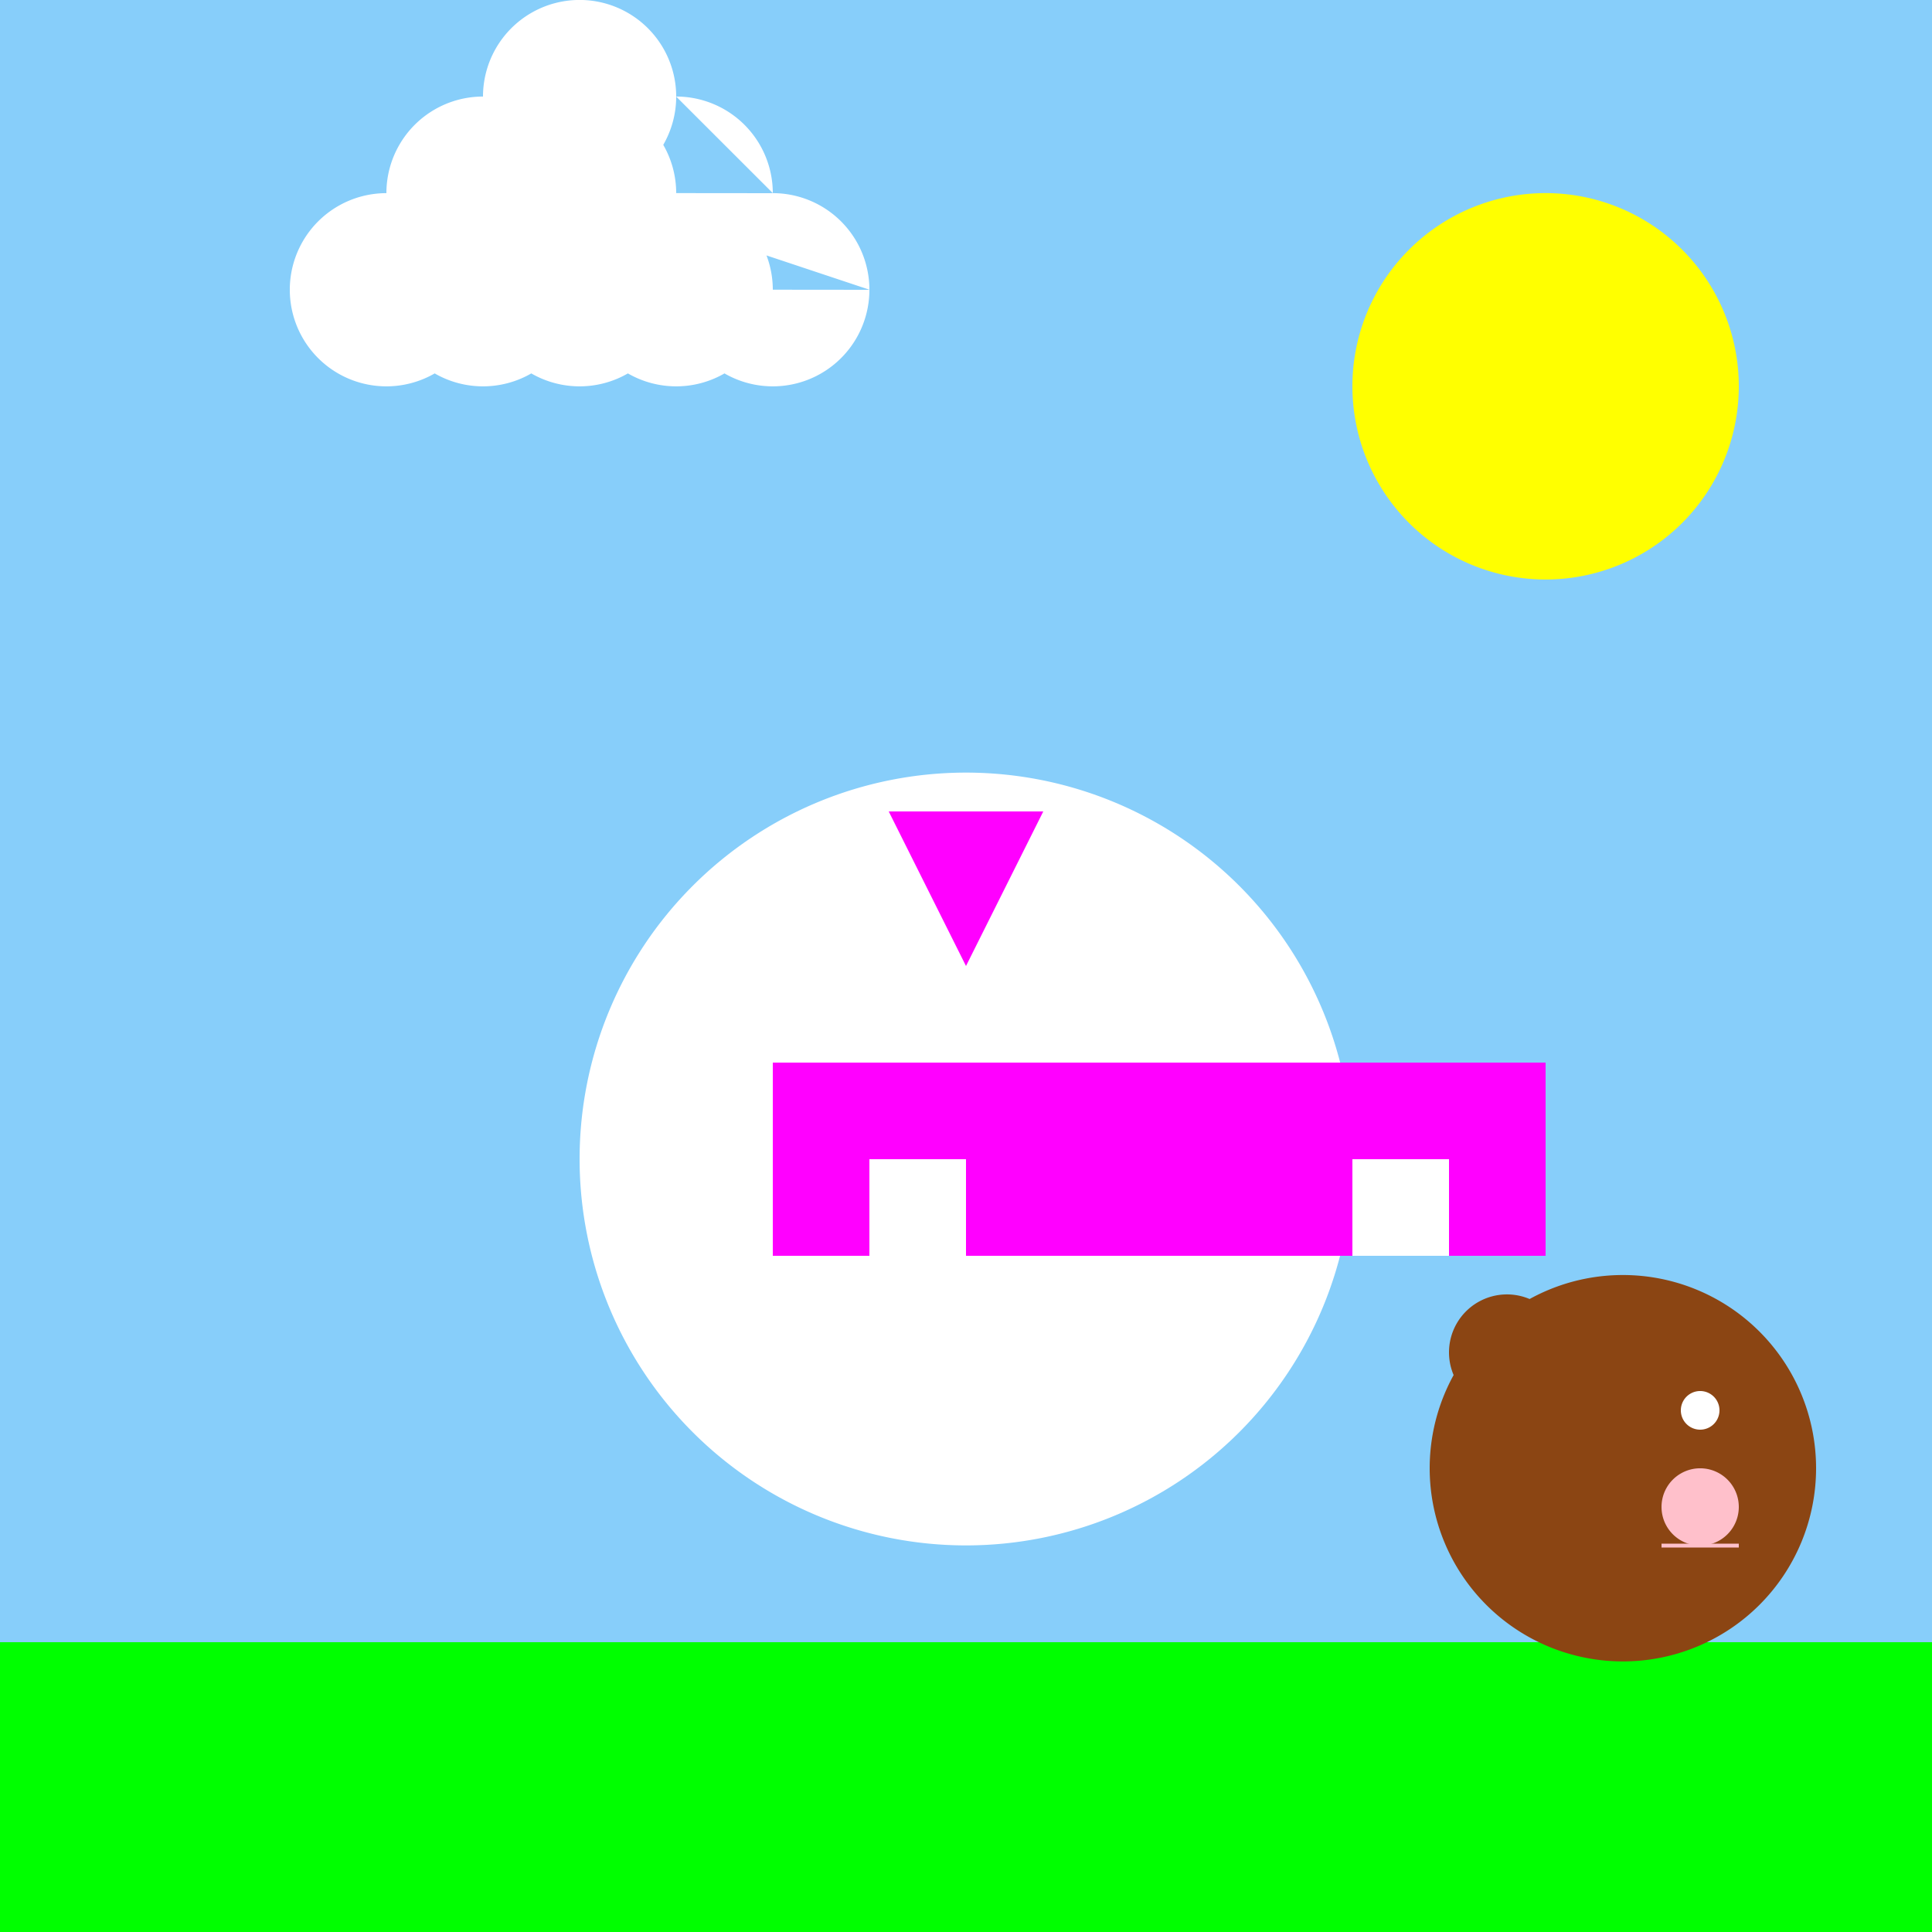
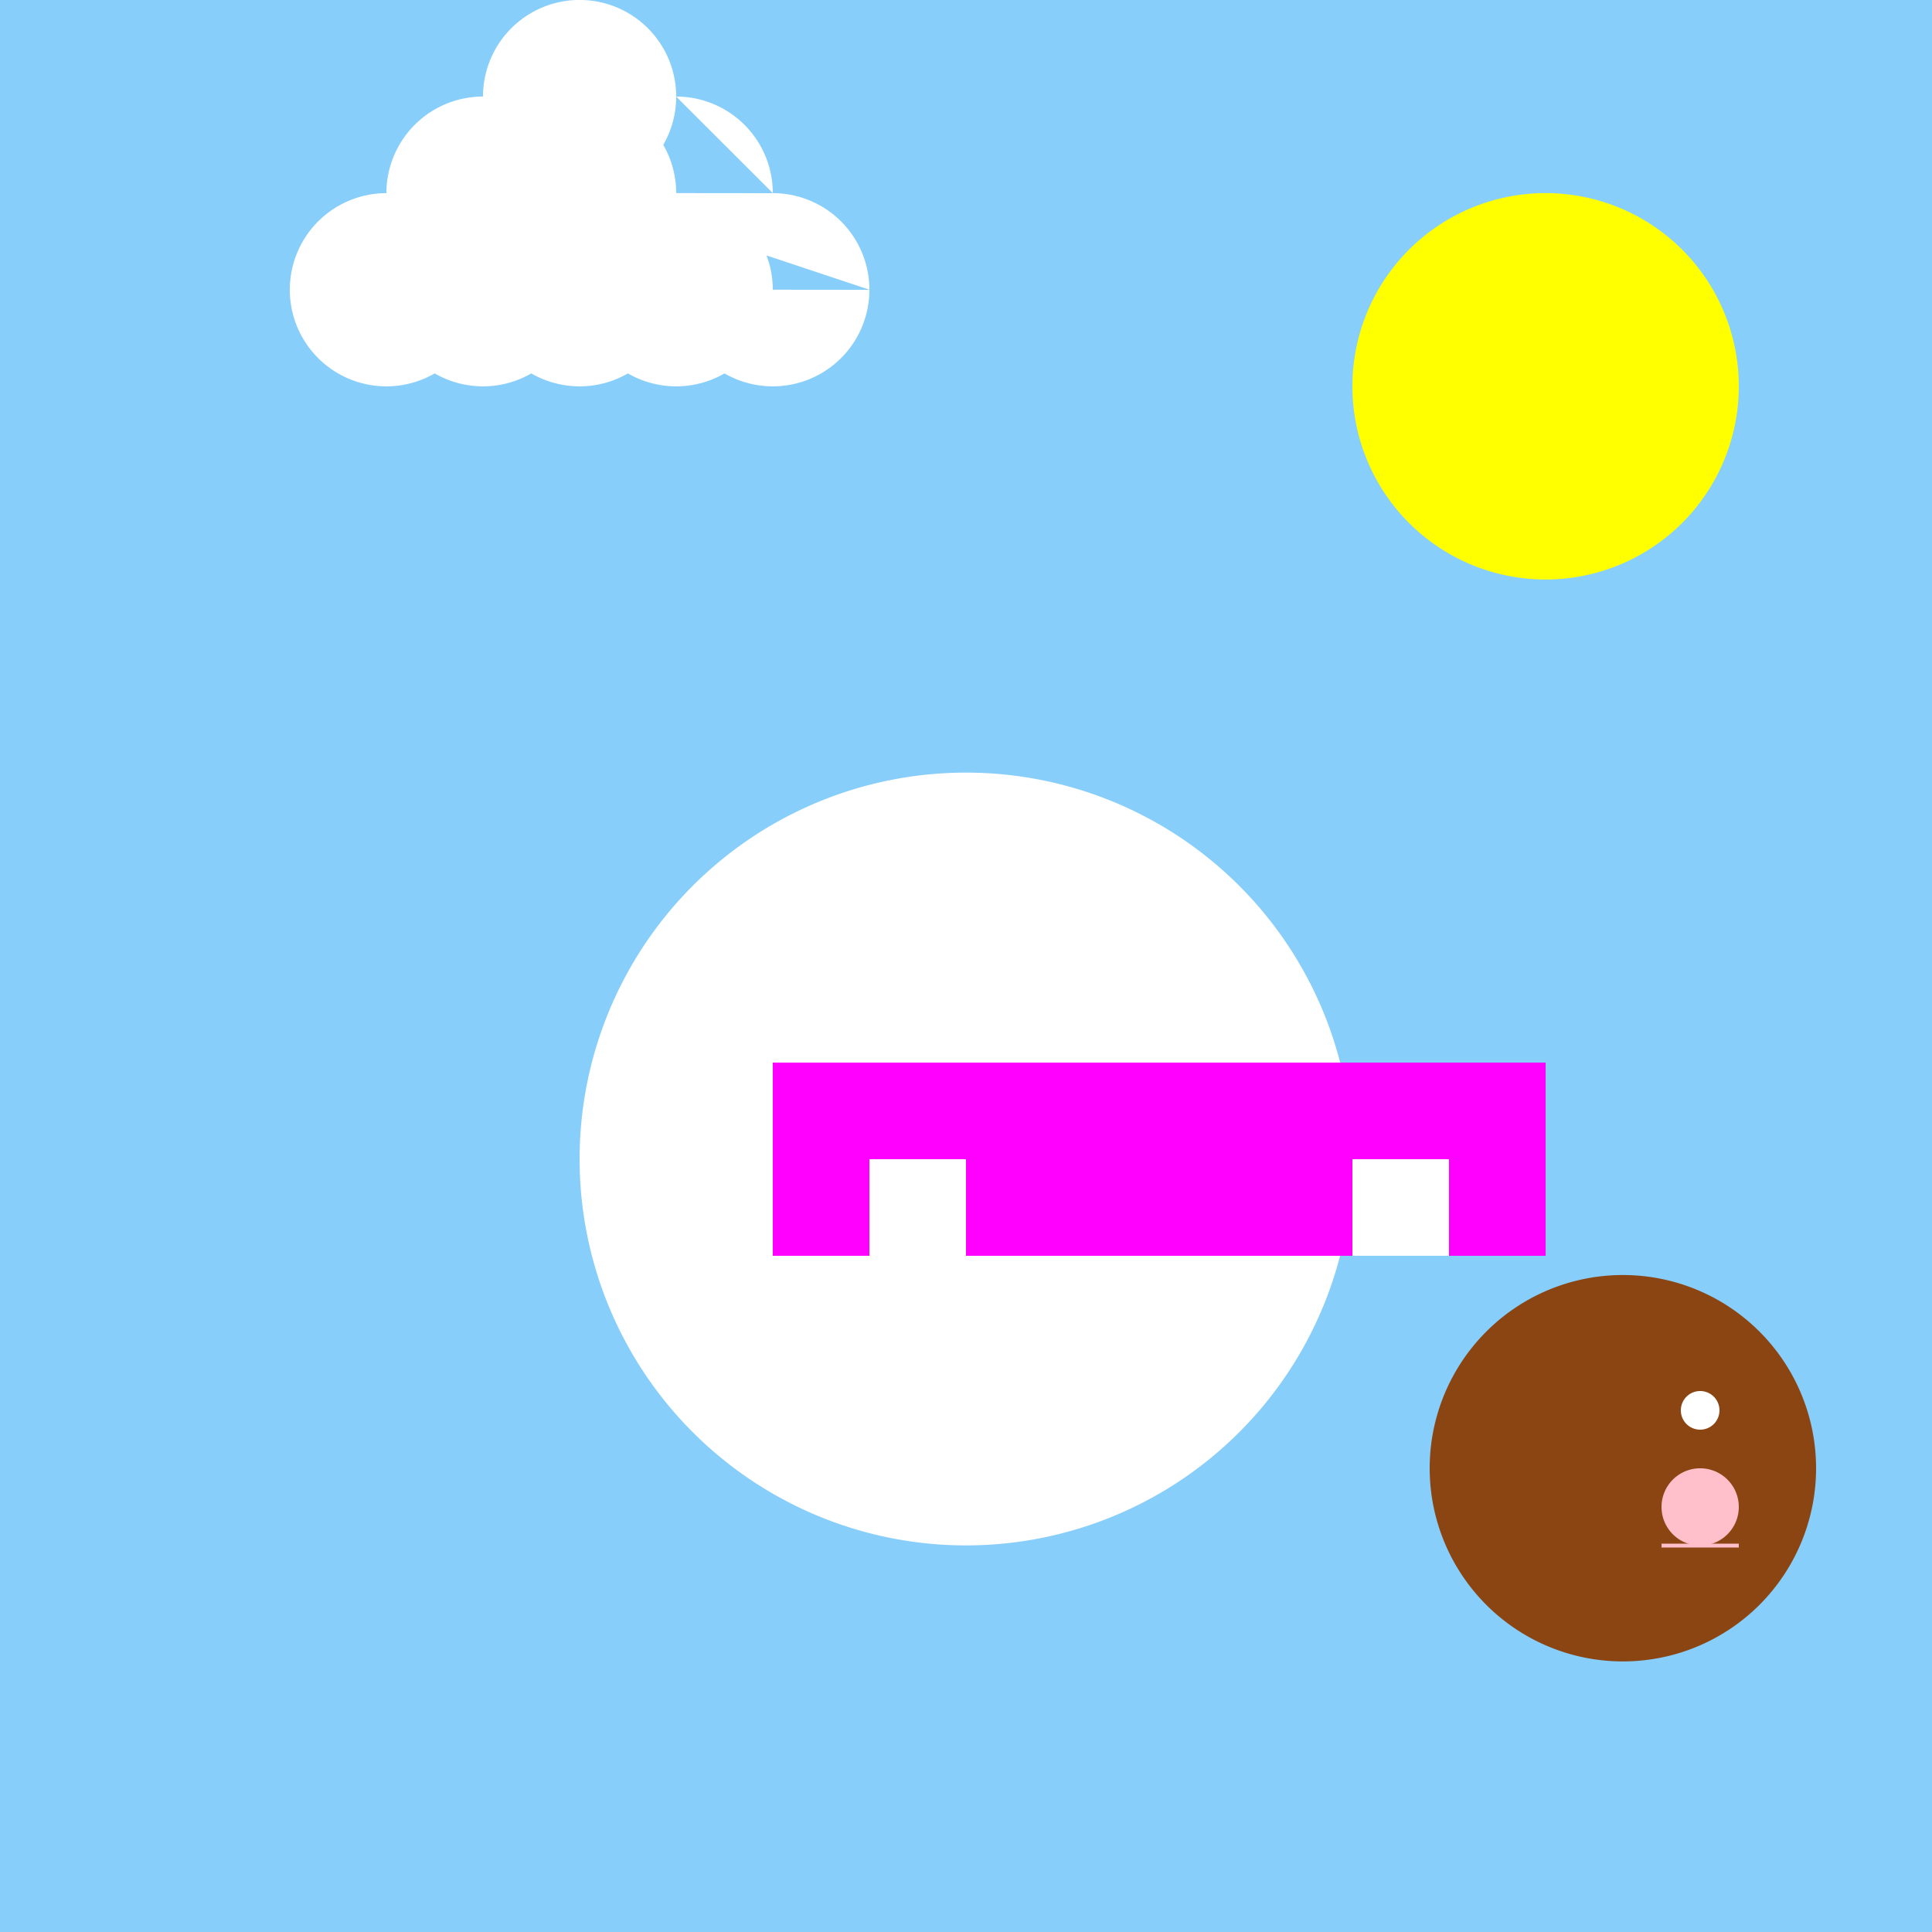
<svg xmlns="http://www.w3.org/2000/svg" width="500" height="500">
  <defs />
  <g>
    <rect fill="#87CEFA" stroke="none" x="0" y="0" width="512" height="512" />
    <path fill="#FFFF00" stroke="none" paint-order="stroke fill markers" d=" M 450 100 A 50 50 0 1 1 450 99.95" />
    <path fill="#FFFFFF" stroke="none" paint-order="stroke fill markers" d=" M 125 75 A 25 25 0 1 1 125 74.975 L 150 75 A 25 25 0 1 1 150 74.975 L 175 75 A 25 25 0 1 1 175 74.975 L 200 75 A 25 25 0 1 1 200 74.975 L 225 75 A 25 25 0 1 1 225 74.975 L 150 50 A 25 25 0 1 1 150 49.975 L 175 50 A 25 25 0 1 1 175 49.975 L 200 50 A 25 25 0 1 1 200 49.975 L 175 25 A 25 25 0 1 1 175 24.975" />
-     <path fill="#00FF00" stroke="none" paint-order="stroke fill markers" d=" M 0 425 L 512 425 L 512 512 L 0 512 L 0 425 Z" />
    <path fill="#FFFFFF" stroke="none" paint-order="stroke fill markers" d=" M 350 300 A 100 100 0 1 1 350 299.9" />
-     <path fill="#FF00FF" stroke="none" paint-order="stroke fill markers" d=" M 250 250 L 230 210 L 270 210" />
    <path fill="#8B4513" stroke="none" paint-order="stroke fill markers" d=" M 470 380 A 50 50 0 1 1 470 379.95" />
-     <path fill="#8B4513" stroke="none" paint-order="stroke fill markers" d=" M 405 350 A 15 15 0 1 1 405 349.985" />
    <path fill="#FFFFFF" stroke="none" paint-order="stroke fill markers" d=" M 445 365 A 5 5 0 1 1 445 364.995" />
    <path fill="#FFC0CB" stroke="none" paint-order="stroke fill markers" d=" M 450 390 A 10 10 0 1 1 450 389.99" />
    <path fill="none" stroke="#FFC0CB" paint-order="fill stroke markers" d=" M 430 400 L 450 400" stroke-miterlimit="10" stroke-dasharray="" />
    <path fill="#FF00FF" stroke="none" paint-order="stroke fill markers" d=" M 200 275 L 400 275 L 400 325 L 200 325 L 200 275 Z" />
-     <path fill="#FFFFFF" stroke="none" paint-order="stroke fill markers" d=" M 225 300 L 250 300 L 250 325 L 225 325 L 225 300 Z M 350 300 L 375 300 L 375 325 L 350 325 L 350 300 Z" />
+     <path fill="#FFFFFF" stroke="none" paint-order="stroke fill markers" d=" M 225 300 L 250 300 L 250 325 L 225 325 Z M 350 300 L 375 300 L 375 325 L 350 325 L 350 300 Z" />
  </g>
</svg>